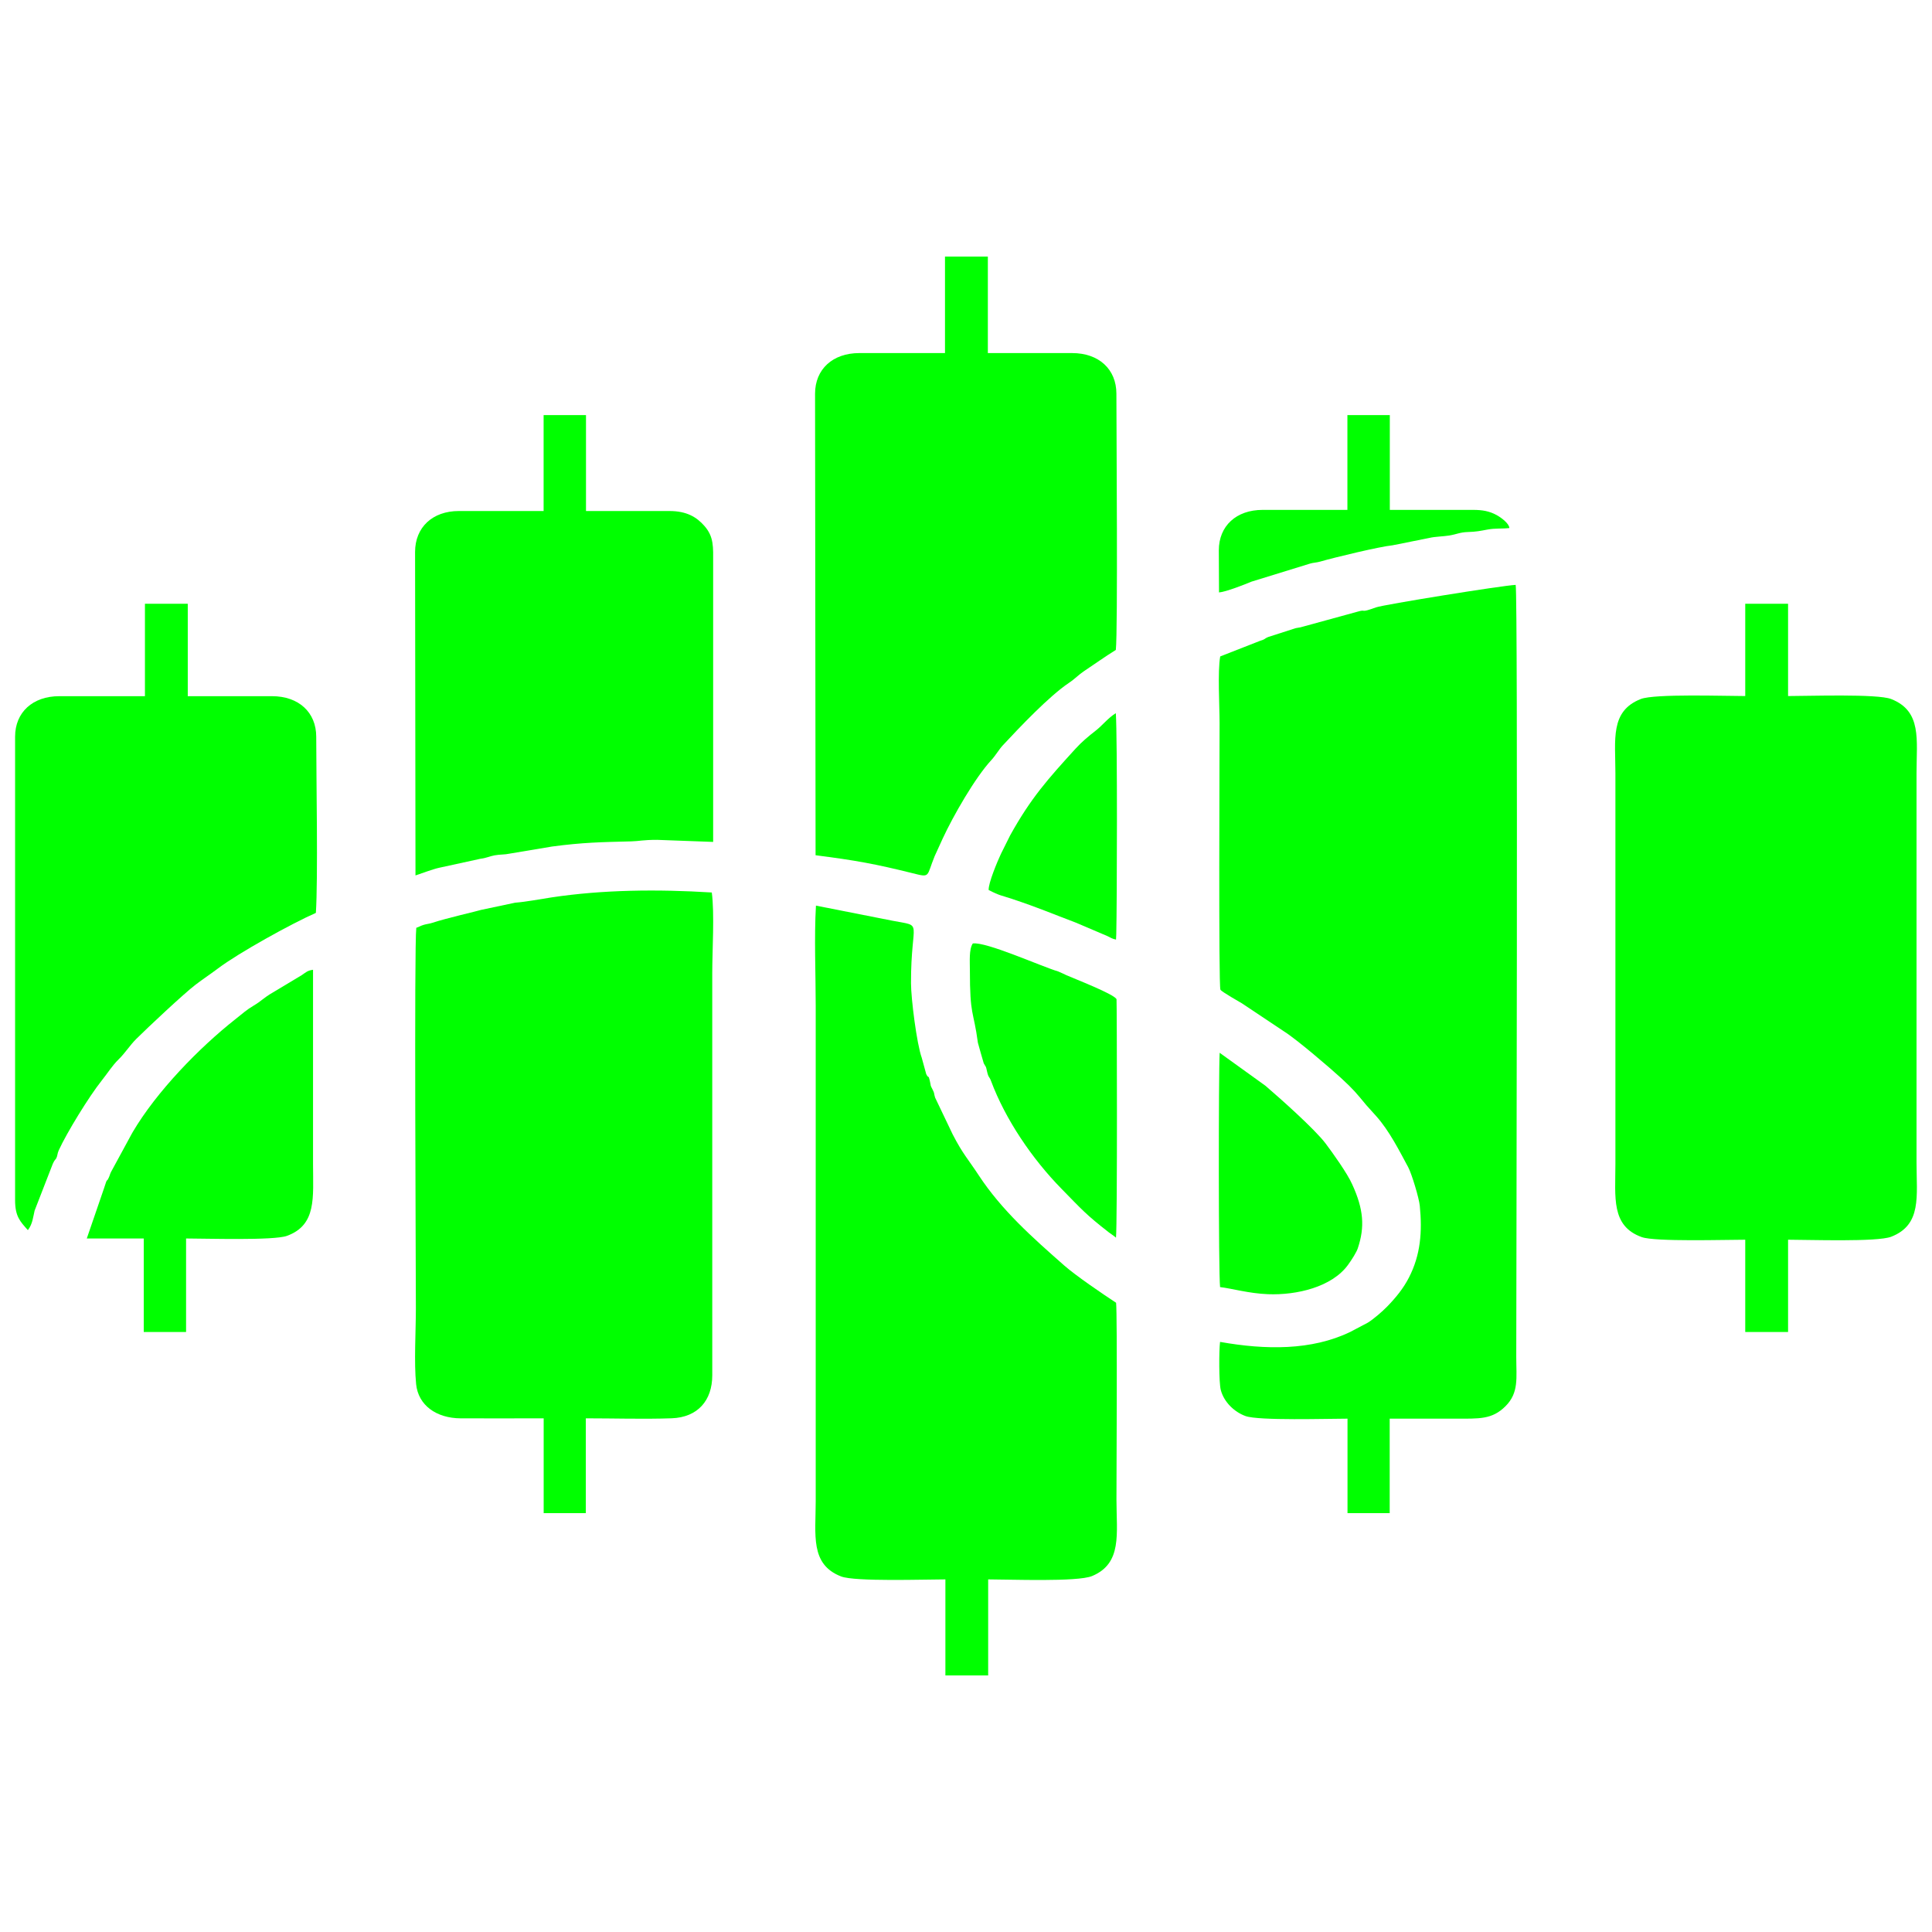
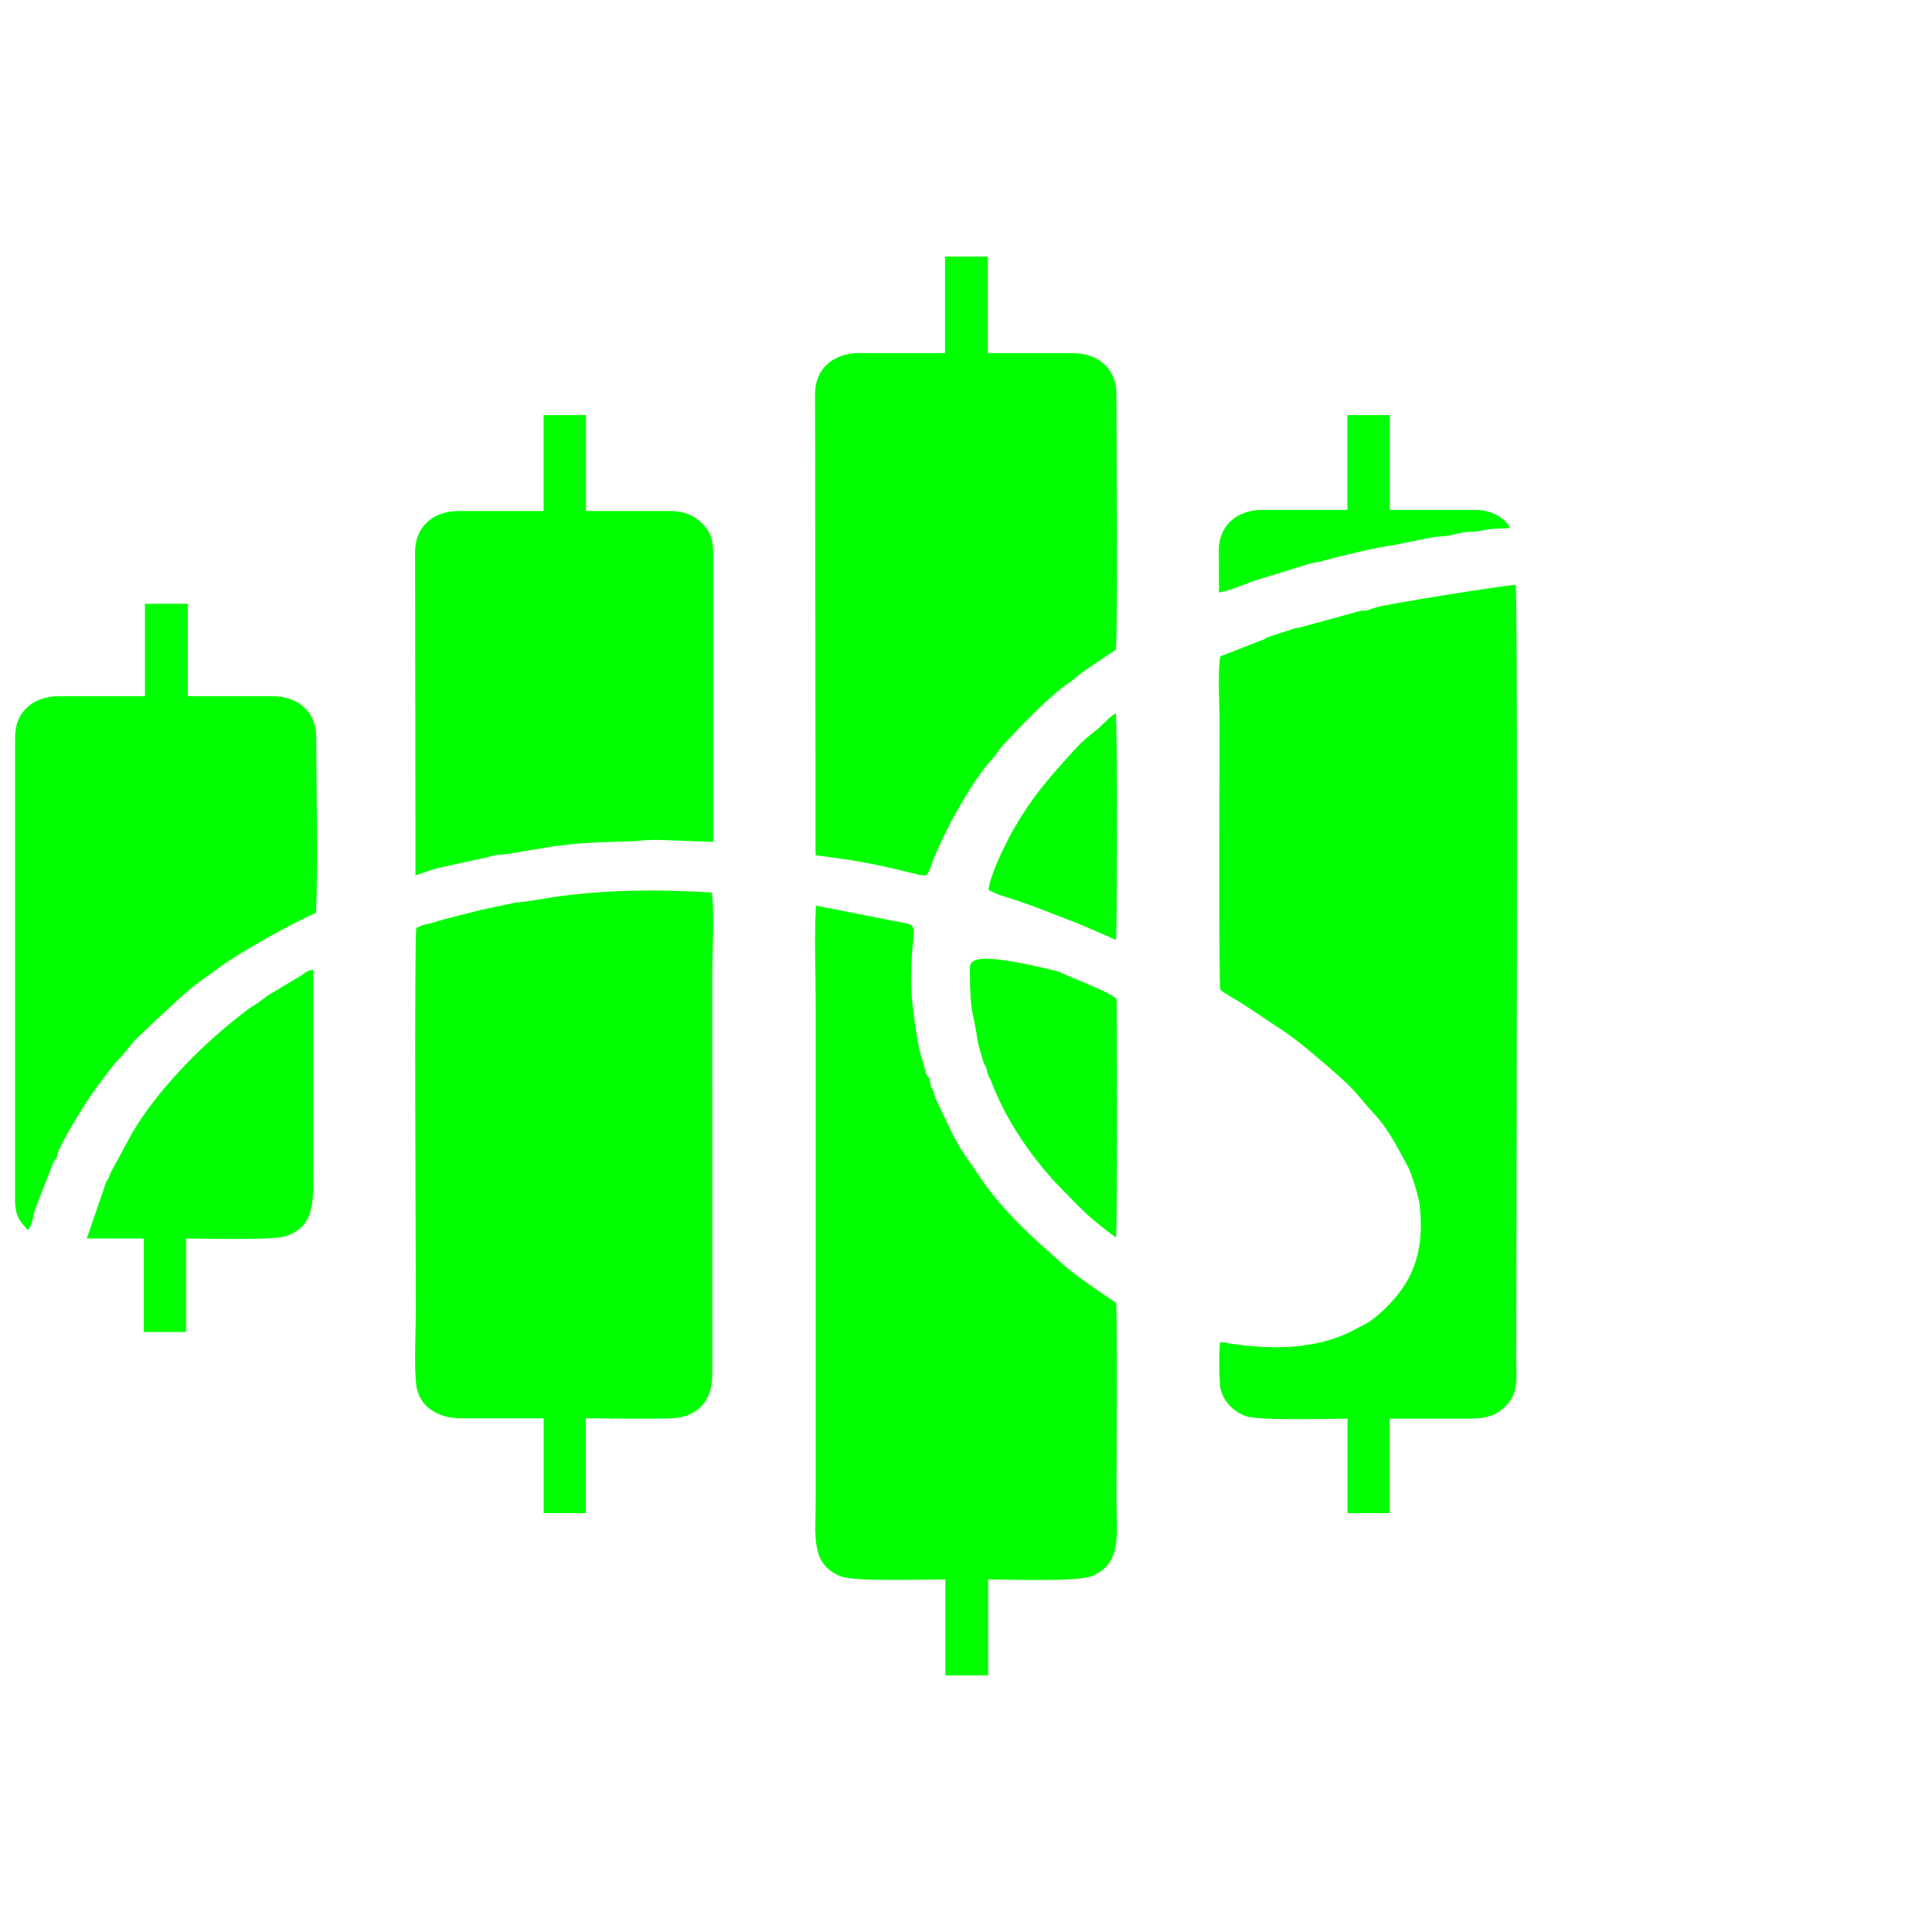
<svg xmlns="http://www.w3.org/2000/svg" width="512" height="512" viewBox="0 0 512 512" fill="none">
  <path fill-rule="evenodd" clip-rule="evenodd" d="M323.371 173.962C322.65 177.889 323.202 187.165 323.202 191.657C323.202 199.965 322.909 261.218 323.425 262.274C323.696 262.829 328.696 265.625 329.176 265.928L340.288 273.34C343.636 275.434 352.671 283.189 355.406 285.703C358.65 288.686 359.356 289.568 362.1 292.887L364.722 295.798C368.167 299.657 370.814 304.928 373.189 309.328C374.111 311.04 376.06 317.495 376.259 319.537C376.931 326.376 376.505 332.507 373.373 338.586C371.857 341.53 369.875 343.921 367.587 346.276C366.413 347.482 364.031 349.579 362.458 350.534L357.823 352.976C347.584 357.92 335.367 357.757 323.328 355.617C323.031 357.842 323.011 366.39 323.514 368.335C324.354 371.576 327.11 374.195 330.085 375.273C333.572 376.535 351.889 375.959 357.104 375.959V401H368.283V375.959C374.055 375.959 379.824 375.959 385.596 375.959C392.038 375.959 395.404 376.224 398.98 372.652C402.56 369.077 401.824 365.177 401.824 359.599C401.824 344.478 402.308 158.816 401.671 155C398.069 155.164 366.677 160.231 364.669 160.958C360.074 162.619 362.343 161.345 359.798 162.091L345.3 166.066C344.221 166.433 343.754 166.27 342.71 166.682L336.065 168.818C334.91 169.289 335.567 169.331 333.973 169.809L323.371 173.962Z" fill="#00FF00" />
-   <path fill-rule="evenodd" clip-rule="evenodd" d="M462.508 184.461C457.11 184.461 438.462 183.821 434.824 185.249C426.645 188.46 428.1 195.979 428.1 204.9V308.435C428.1 317.297 426.889 324.915 435.087 327.849C438.626 329.116 457.217 328.539 462.508 328.539V353H473.857V328.539C479.268 328.539 497.487 329.179 501.172 327.753C509.345 324.59 507.899 316.989 507.899 308.1V204.9C507.899 195.979 509.358 188.462 501.174 185.249C497.551 183.826 479.211 184.461 473.857 184.461V160H462.508V184.461Z" fill="#00FF00" />
  <path fill-rule="evenodd" clip-rule="evenodd" d="M110.322 245.878C109.743 250.798 110.211 335.612 110.211 346.722C110.211 352.749 109.695 361.051 110.276 366.807C110.843 372.418 115.628 375.842 122.096 375.877C129.417 375.916 136.755 375.871 144.079 375.871V401H155.247V375.871C162.676 375.871 170.597 376.119 177.964 375.862C184.94 375.622 188.751 371.113 188.759 364.481L188.754 257.933C188.754 251.889 189.38 242.117 188.634 236.518C174.207 235.622 159.683 235.788 146.211 237.815C143.029 238.295 139.444 238.999 136.516 239.223L127.498 241.131C126.428 241.489 118.488 243.265 114.599 244.549C113.685 244.85 113.136 244.835 112.26 245.102C111.403 245.362 111.123 245.61 110.322 245.878Z" fill="#00FF00" />
  <path fill-rule="evenodd" clip-rule="evenodd" d="M295.776 345.243C292.068 342.821 285.046 338.021 282.099 335.428C273.58 327.934 265.471 320.752 259.336 311.411C256.527 307.132 255.167 305.847 252.474 300.629L247.816 290.88C247.436 289.686 247.747 289.933 247.154 288.759C246.401 287.272 246.834 288.229 246.398 286.37C245.991 284.64 246.167 286.04 245.463 284.663L244.277 280.337C242.949 276.663 241.433 264.67 241.425 260.548C241.396 243.422 244.996 245.644 236.43 243.984L216.236 240C215.745 248.455 216.173 258 216.173 266.575V397.803C216.173 406.756 214.641 414.571 222.892 417.772C226.573 419.198 245.101 418.557 250.539 418.557V444H261.873V418.557C267.48 418.557 285.554 419.273 289.41 417.668C297.46 414.315 295.873 406.418 295.873 397.467C295.873 392.988 296.126 348.427 295.776 345.243Z" fill="#00FF00" />
  <path fill-rule="evenodd" clip-rule="evenodd" d="M250.434 93.568H227.723C220.667 93.568 216 97.855 216 104.333L216.136 226.647C226.915 228.028 231.953 228.961 241.761 231.389C246.668 232.632 245.454 232.361 247.688 226.903L249.822 222.228C252.572 216.287 258.403 206.073 262.728 201.417C263.839 200.222 264.728 198.621 265.784 197.49C270.134 192.83 277.971 184.522 283.292 180.959C284.946 179.849 285.833 178.818 287.269 177.865C290.193 175.924 292.764 174.062 295.707 172.239C296.262 167.18 295.858 113.983 295.856 104.333C295.856 97.85 291.199 93.568 284.133 93.568H261.79V68H250.434V93.568Z" fill="#00FF00" />
  <path fill-rule="evenodd" clip-rule="evenodd" d="M38.411 184.496H15.715C8.662 184.496 4 188.772 4 195.234V318.048C4 322.368 5.319 323.68 7.388 326C8.659 324.343 8.77 322.487 9.176 320.816L13.987 308.431C14.468 307.332 14.737 307.3 14.908 306.968C15.261 306.287 15.17 305.724 15.563 304.857C17.676 300.212 23.588 290.584 26.929 286.387C28.586 284.306 29.785 282.348 31.418 280.762C33.134 279.099 34.453 276.976 36.1 275.34C39.165 272.296 48.678 263.354 51.869 260.921C53.677 259.542 56.151 257.875 57.801 256.627C63.165 252.57 77.244 244.761 83.708 241.925C84.302 233.11 83.807 205.912 83.804 195.234C83.804 188.777 79.155 184.496 72.091 184.496H49.76V160H38.411V184.496Z" fill="#00FF00" />
  <path fill-rule="evenodd" clip-rule="evenodd" d="M144.062 135.426H121.595C114.614 135.426 110 139.748 110 146.277L110.109 232C111.65 231.486 114.791 230.311 116.354 229.975L127.366 227.574C128.901 227.393 129.655 226.938 131.076 226.673C132.523 226.405 133.717 226.52 135.028 226.227L146.325 224.335C154.501 223.249 159.304 223.173 167.267 222.972C169.405 222.918 170.324 222.569 174.137 222.569L188.993 223.116V149.327C188.996 145.009 189.24 142.26 186.637 139.331C184.649 137.089 182.055 135.426 177.398 135.426H155.294V110H144.062V135.426Z" fill="#00FF00" />
  <path fill-rule="evenodd" clip-rule="evenodd" d="M49.311 328.212C54.509 328.212 72.557 328.795 76.052 327.513C83.966 324.615 82.959 317.34 82.959 308.518C82.959 291.345 82.959 274.171 82.959 257C81.434 257.218 81.136 257.64 79.904 258.459L72.205 263.08C69.881 264.414 69.365 265.228 67.173 266.526C65.25 267.666 64.195 268.673 62.525 269.985C52.754 277.666 41.458 289.333 35.185 299.991C35.021 300.268 34.996 300.346 34.812 300.658L29.424 310.578C29.084 311.264 29.143 311.409 28.829 312.076C28.068 313.692 28.616 311.617 27.578 314.878L23 328.212H38.095V353H49.311V328.212Z" fill="#00FF00" />
-   <path fill-rule="evenodd" clip-rule="evenodd" d="M257.029 257.014C257.029 269.545 257.965 267.491 259.156 276.352C259.171 276.465 260.653 281.685 260.701 281.776C261.381 283.063 261.212 282.287 261.567 283.9C261.956 285.675 262.169 285.22 262.617 286.422C266.442 296.683 273.538 307.111 281.306 315.039C286.758 320.6 287.768 321.854 293.84 326.578C294.496 327.087 295.11 327.423 295.749 328C296.131 324.477 295.989 265.224 295.892 264.832C295.579 263.569 284.389 259.234 282.586 258.427C281.473 257.929 281.777 258.001 280.408 257.438C275.912 256.103 261.382 249.521 257.802 250.028C256.77 251.578 257.029 254.701 257.029 257.014Z" fill="#00FF00" />
-   <path fill-rule="evenodd" clip-rule="evenodd" d="M323.334 341.094C326.328 341.427 330.907 342.778 336.025 342.974C343.657 343.27 352.946 341.078 357.219 335.23C358.238 333.853 359.533 331.756 359.819 330.838C361.744 325.133 361.358 320.434 358.353 313.878C357.131 311.056 353.115 305.438 351.294 303.03C348.391 299.199 339.236 291.067 335.345 287.731L323.222 279C322.923 284.227 322.894 337.466 323.334 341.094Z" fill="#00FF00" />
+   <path fill-rule="evenodd" clip-rule="evenodd" d="M257.029 257.014C257.029 269.545 257.965 267.491 259.156 276.352C259.171 276.465 260.653 281.685 260.701 281.776C261.381 283.063 261.212 282.287 261.567 283.9C261.956 285.675 262.169 285.22 262.617 286.422C266.442 296.683 273.538 307.111 281.306 315.039C286.758 320.6 287.768 321.854 293.84 326.578C294.496 327.087 295.11 327.423 295.749 328C296.131 324.477 295.989 265.224 295.892 264.832C295.579 263.569 284.389 259.234 282.586 258.427C281.473 257.929 281.777 258.001 280.408 257.438C256.77 251.578 257.029 254.701 257.029 257.014Z" fill="#00FF00" />
  <path fill-rule="evenodd" clip-rule="evenodd" d="M262.003 235.864C265.014 237.412 265.383 237.278 268.153 238.201C275.213 240.551 278.553 242.033 285.029 244.476L293.453 248.063C294.389 248.499 294.671 248.785 295.757 249L295.826 247.548C296.02 239.402 296.135 195.549 295.708 189C293.617 190.276 292.15 192.251 290.361 193.638C288.469 195.107 286.654 196.619 285.016 198.422C277.664 206.498 273.191 211.487 267.696 221.386L265.256 226.293C264.327 228.263 261.896 234.07 262.003 235.864Z" fill="#00FF00" />
  <path fill-rule="evenodd" clip-rule="evenodd" d="M357.077 135.126H334.599C327.616 135.126 323 139.394 323 145.845L323.051 157C324.839 156.88 330.096 154.811 331.623 154.153L347.143 149.368C348.011 149.103 348.941 149.094 349.806 148.844C353.785 147.693 365.711 144.836 369.028 144.512L378.855 142.546C380.227 142.2 382.485 142.175 384.019 141.923C386.18 141.568 386.837 141.062 388.973 140.994C391.304 140.92 392.236 140.705 394.181 140.342C396.293 139.949 397.953 140.166 400 139.939C399.935 138.688 397.744 137.105 396.578 136.475C394.729 135.479 392.918 135.126 390.43 135.126H368.315V110H357.077V135.126Z" fill="#00FF00" />
</svg>